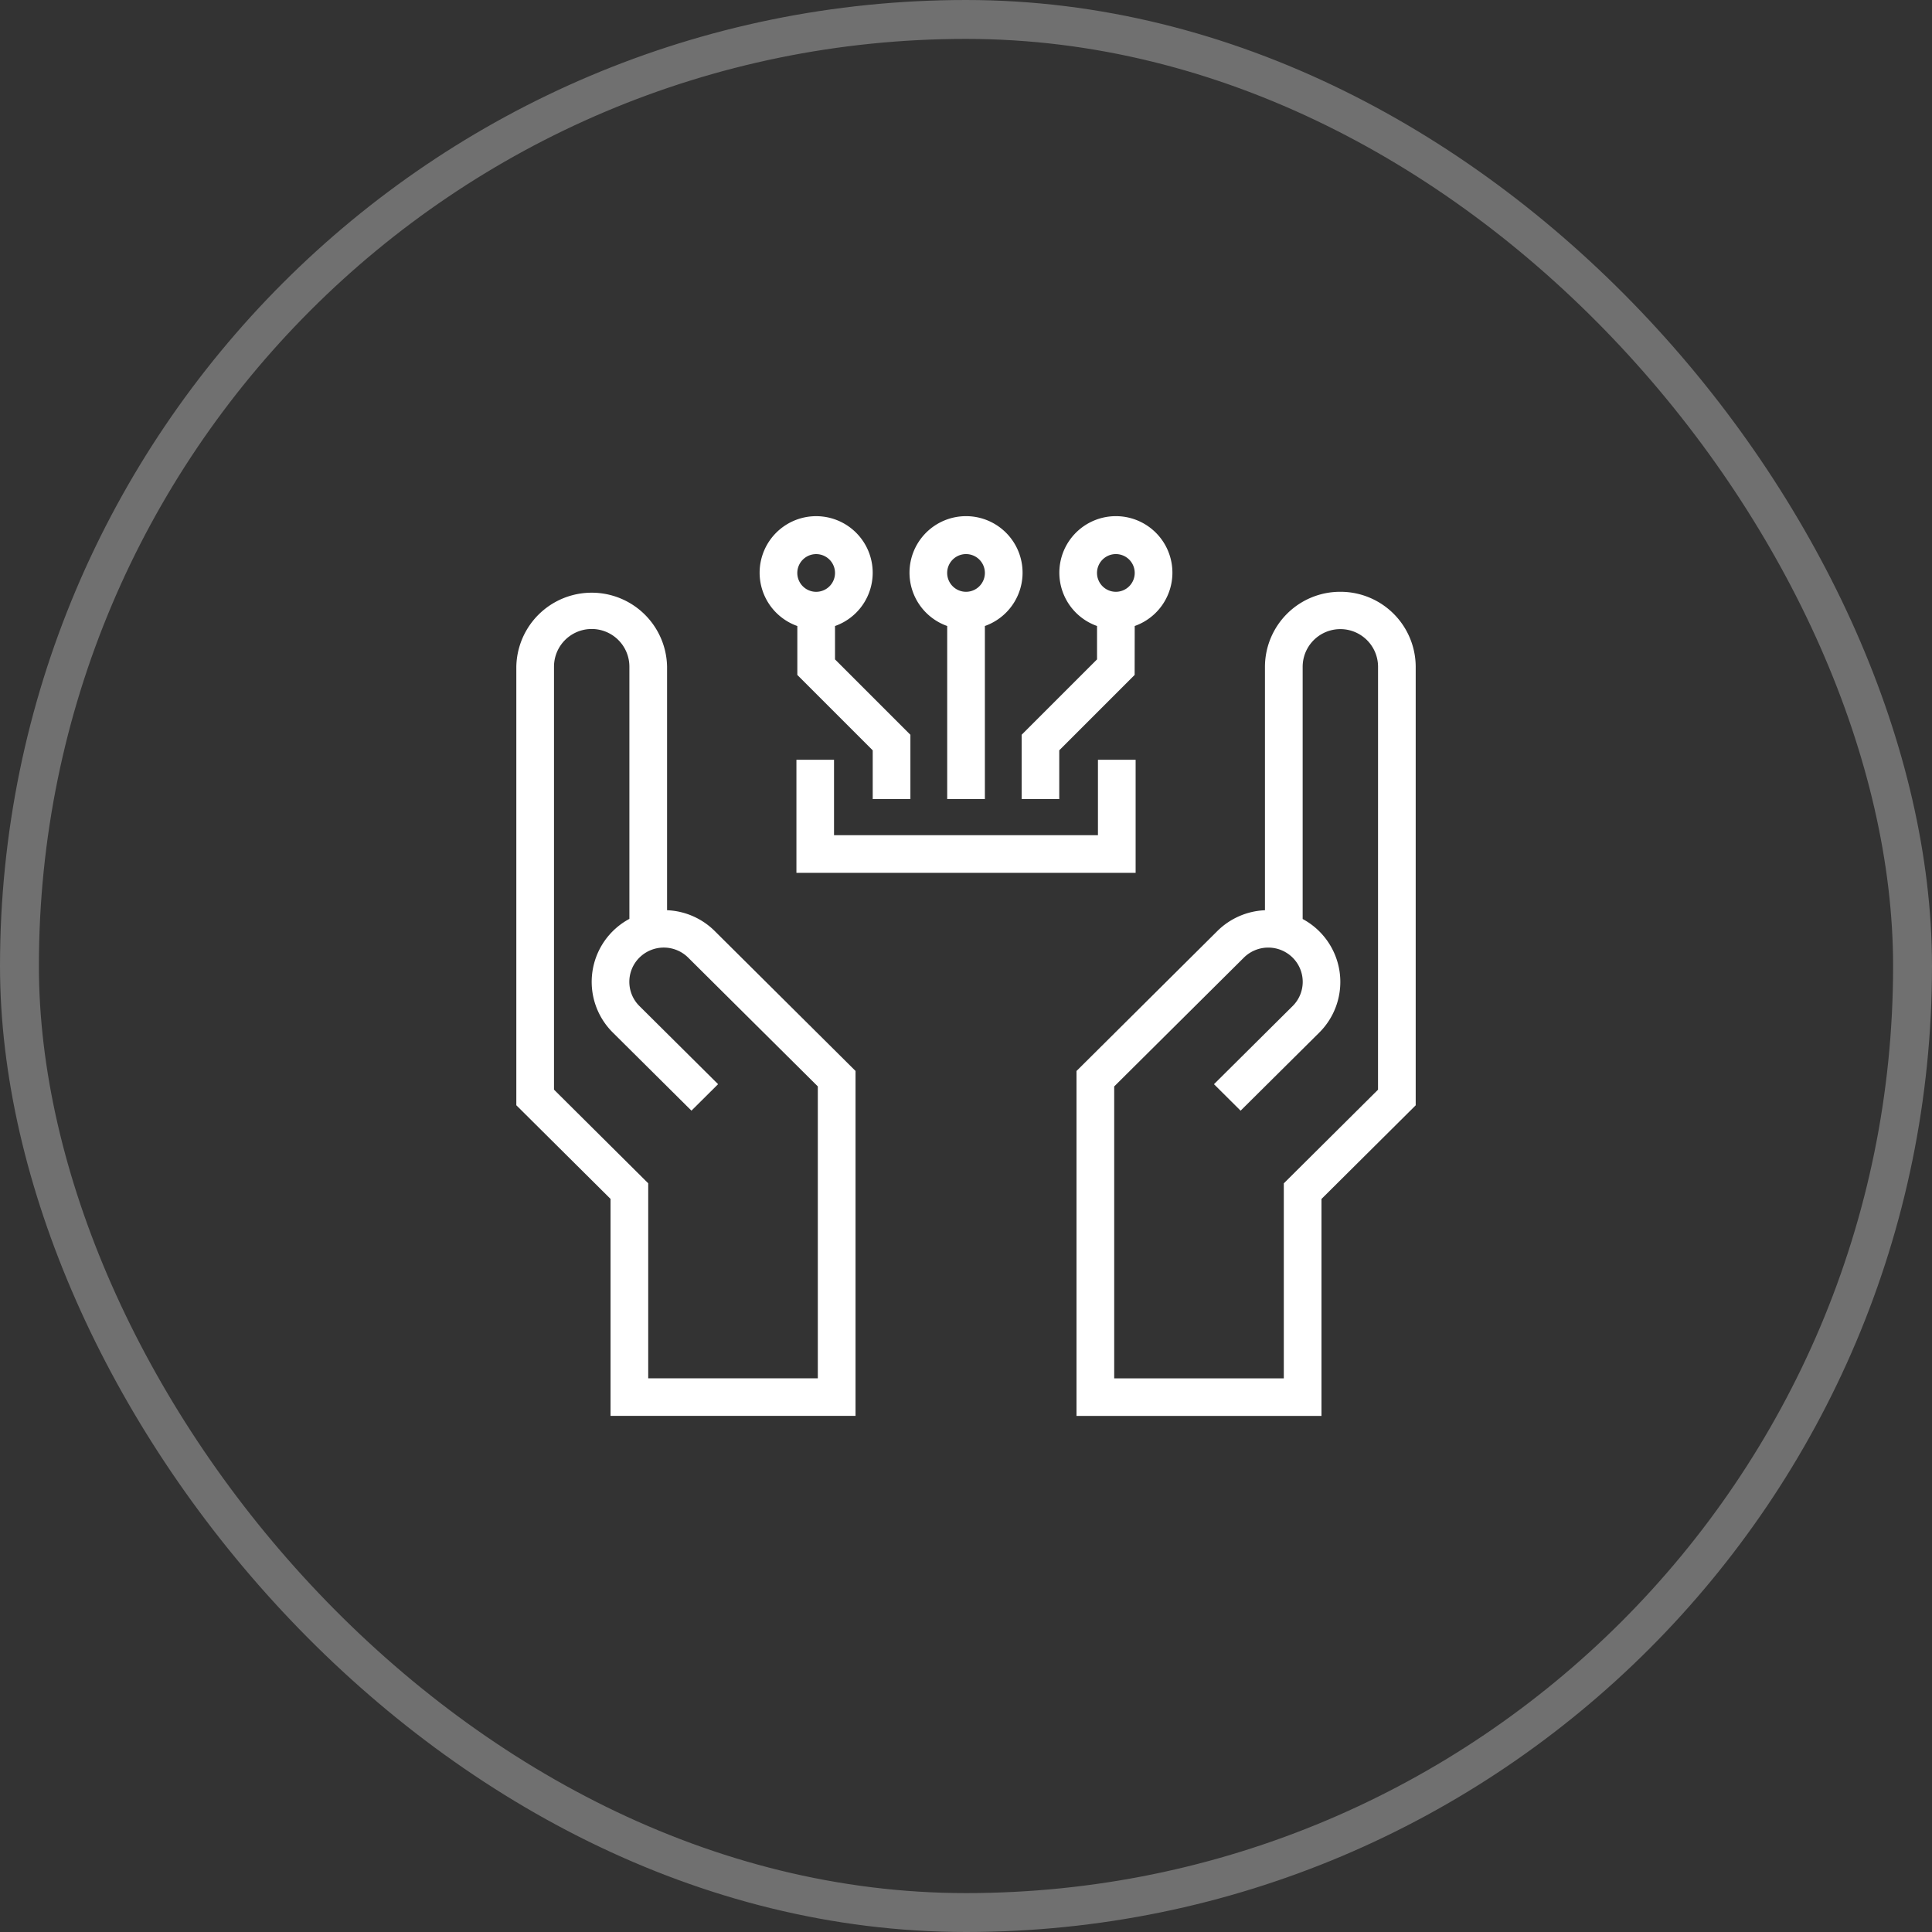
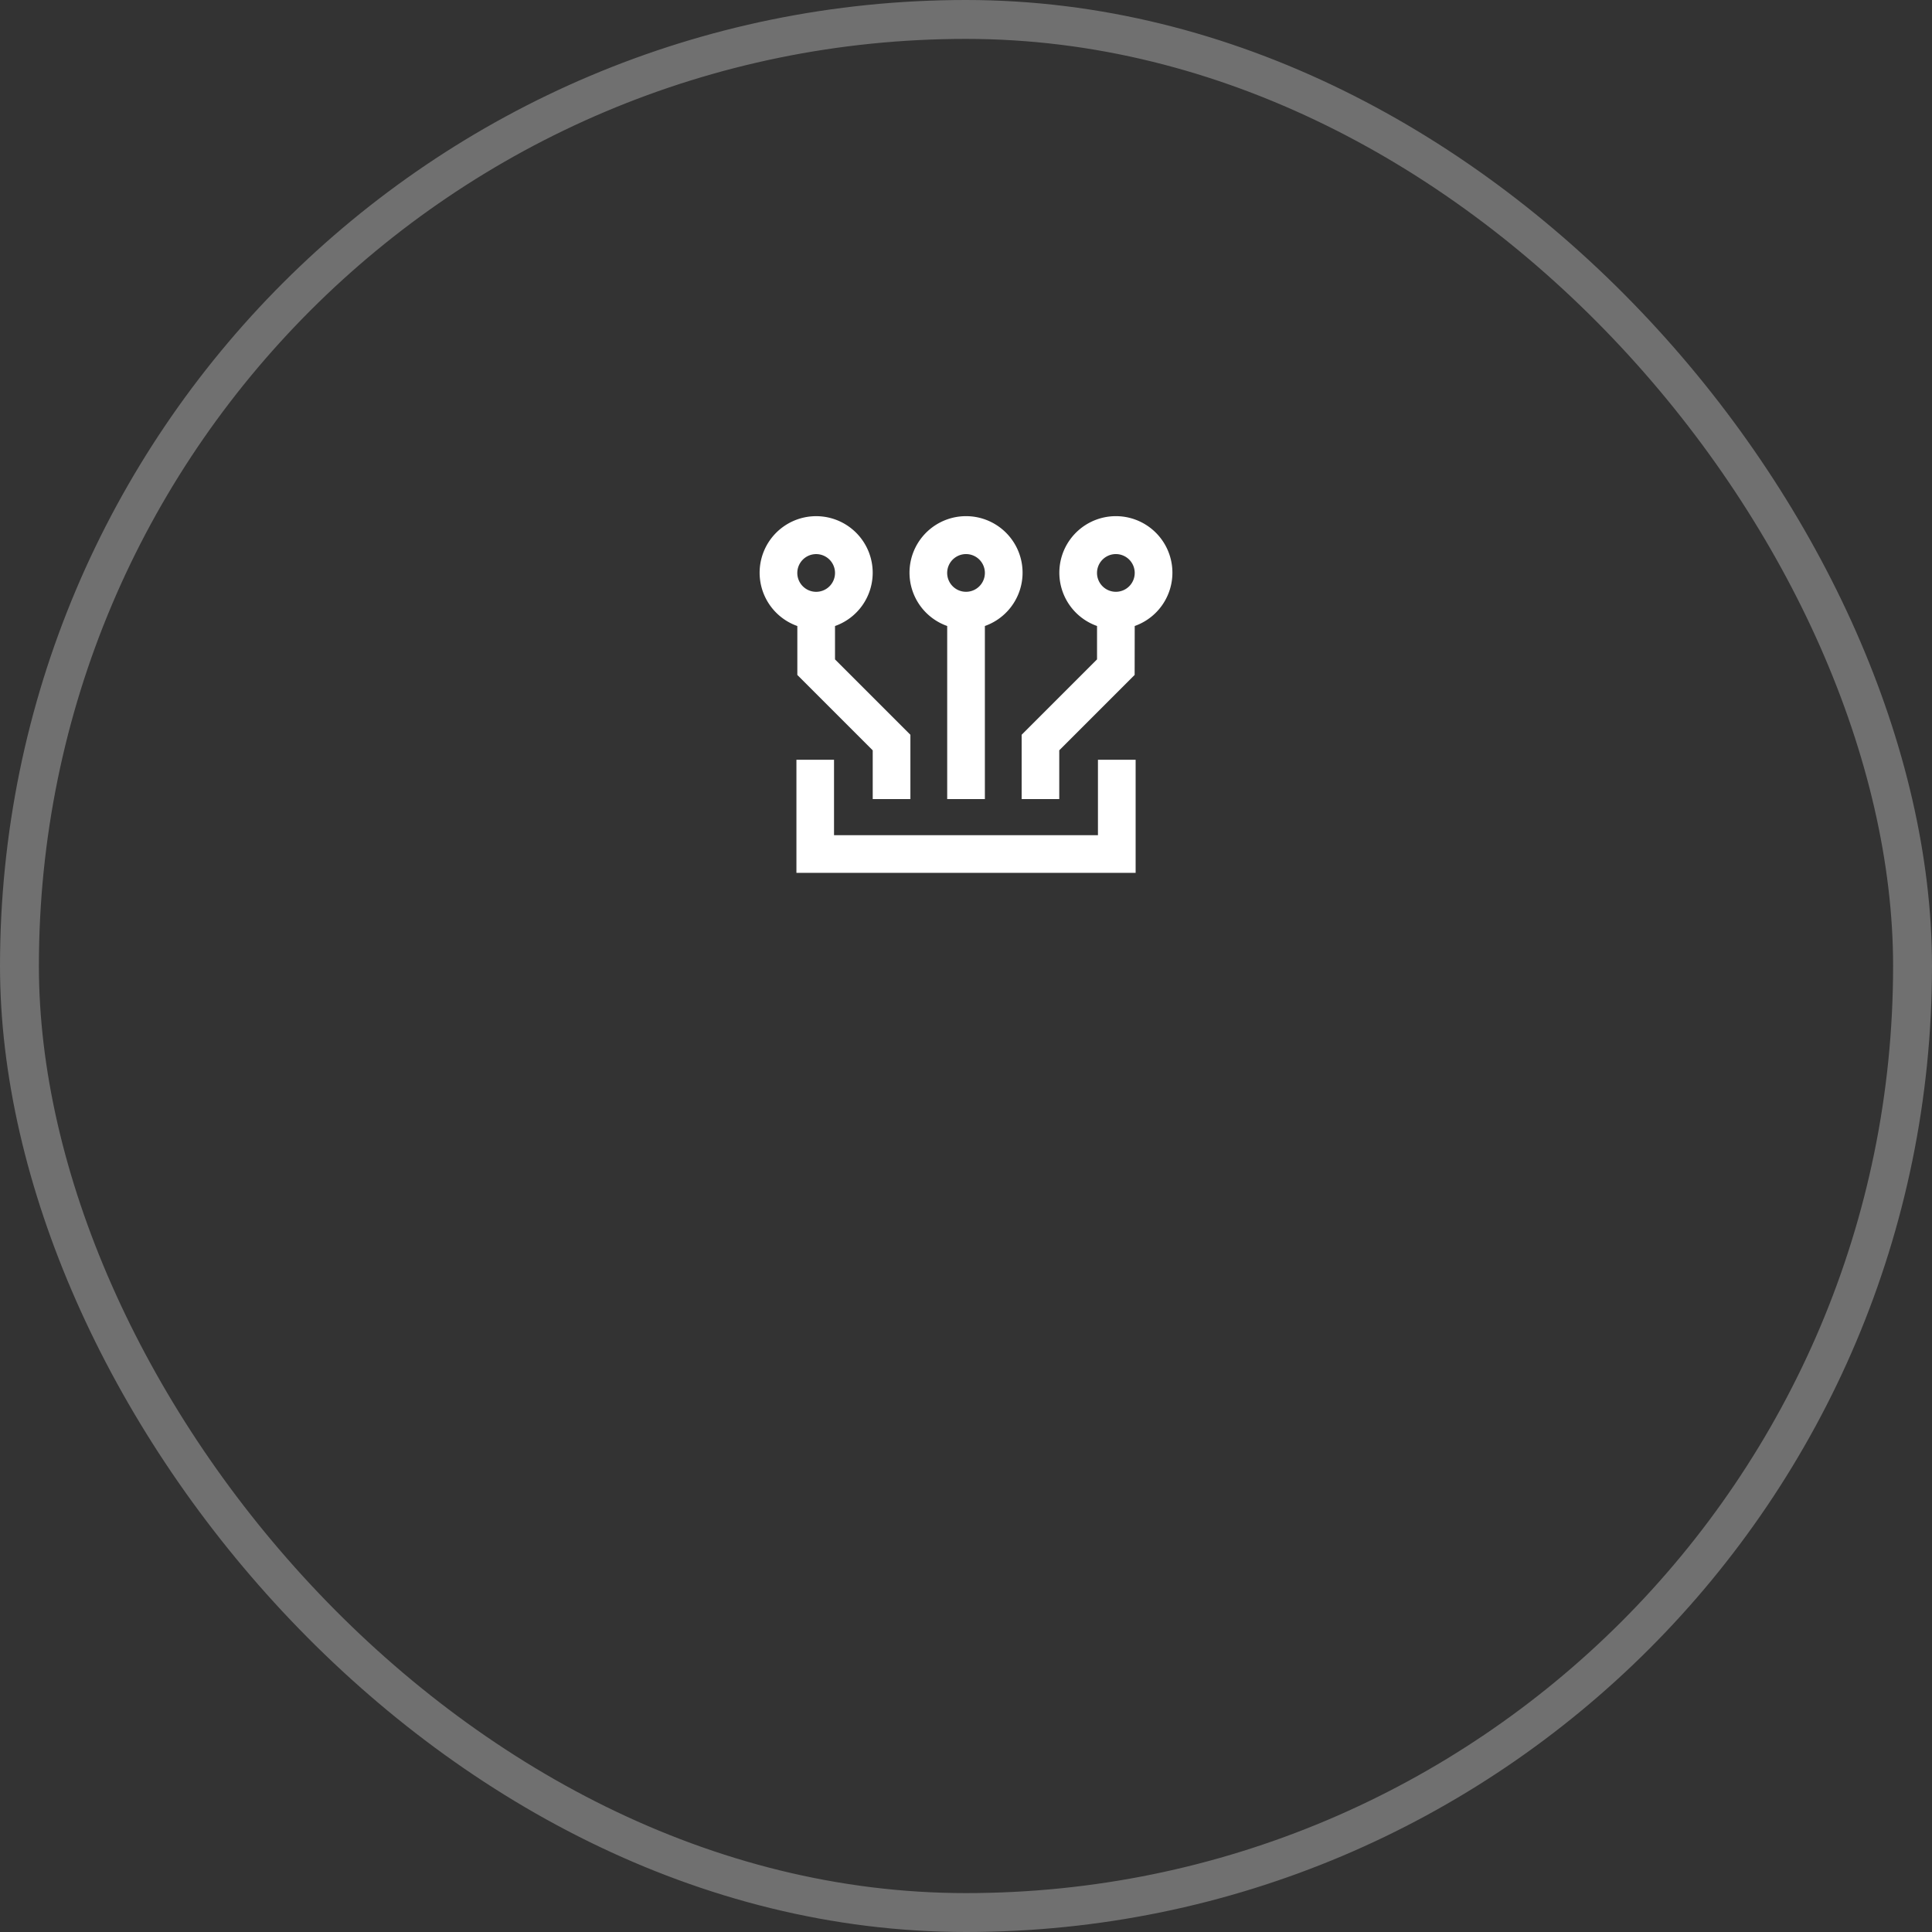
<svg xmlns="http://www.w3.org/2000/svg" width="74.5" height="74.5" viewBox="0 0 74.5 74.5">
  <rect x="0" y="0" width="74.5" height="74.5" fill="#333333" stroke="none" />
  <g id="Group_22468" data-name="Group 22468" transform="translate(0.75 0.75)">
    <rect id="Rectangle_277" data-name="Rectangle 277" width="73" height="73" rx="36.5" fill="none" stroke="#fff" stroke-width="1.5" opacity="0.3" />
    <g id="Group_745" data-name="Group 745" transform="translate(19.16 19.154)">
-       <path id="Path_109" data-name="Path 109" d="M643.673,227a2.9,2.9,0,0,0-2.907,2.889v9.391a2.77,2.77,0,0,0-1.841.807l-5.426,5.392v13.3h9.447v-8.366l3.633-3.611V229.889A2.9,2.9,0,0,0,643.673,227Zm1.453,19.2-3.633,3.611v7.52h-6.54V246.074l5-4.967a1.335,1.335,0,0,1,1.88,0,1.315,1.315,0,0,1,0,1.868l-3.033,3.013,1.027,1.021L642.858,244a2.754,2.754,0,0,0-.638-4.382v-9.725a1.453,1.453,0,0,1,2.907,0Z" transform="translate(-611.898 -224.084)" fill="#fff" />
-       <path id="Path_110" data-name="Path 110" d="M616.813,239.279v-9.391a2.907,2.907,0,0,0-5.813,0V246.8l3.633,3.611v8.366h9.447v-13.3l-5.426-5.392a2.767,2.767,0,0,0-1.841-.806Zm5.813,18.051h-6.54v-7.521l-3.633-3.611v-16.31a1.453,1.453,0,0,1,2.907,0v9.725a2.754,2.754,0,0,0-.639,4.383l3.032,3.012,1.027-1.021-3.033-3.013a1.315,1.315,0,0,1,0-1.868,1.335,1.335,0,0,1,1.879,0l5,4.967Z" transform="translate(-611 -224.084)" fill="#fff" />
      <path id="Path_111" data-name="Path 111" d="M625.11,226.18a2.18,2.18,0,1,0-2.906,2.046v1.887l2.907,2.907v1.88h1.453v-2.48l-2.907-2.907v-1.287a2.177,2.177,0,0,0,1.453-2.046Zm-2.18-.727a.727.727,0,1,1-.727.727.727.727,0,0,1,.727-.727Z" transform="translate(-611.368 -223.99)" fill="#fff" />
      <path id="Path_112" data-name="Path 112" d="M629.657,234.9v-6.674a2.18,2.18,0,1,0-1.453,0V234.9Zm-.727-9.447a.727.727,0,1,1-.727.727A.727.727,0,0,1,628.93,225.453Z" transform="translate(-611.589 -223.991)" fill="#fff" />
      <path id="Path_113" data-name="Path 113" d="M635.61,228.226a2.18,2.18,0,1,0-1.453,0v1.287l-2.907,2.907v2.48H632.7v-1.88l2.907-2.907Zm-.727-2.773a.727.727,0,1,1-.727.727A.727.727,0,0,1,634.883,225.453Z" transform="translate(-611.764 -223.991)" fill="#fff" />
      <path id="Path_114" data-name="Path 114" d="M635.33,233.75h-1.453v2.907H623.7V233.75H622.25v4.36h13.08Z" transform="translate(-611.449 -224.356)" fill="#fff" />
    </g>
  </g>
</svg>